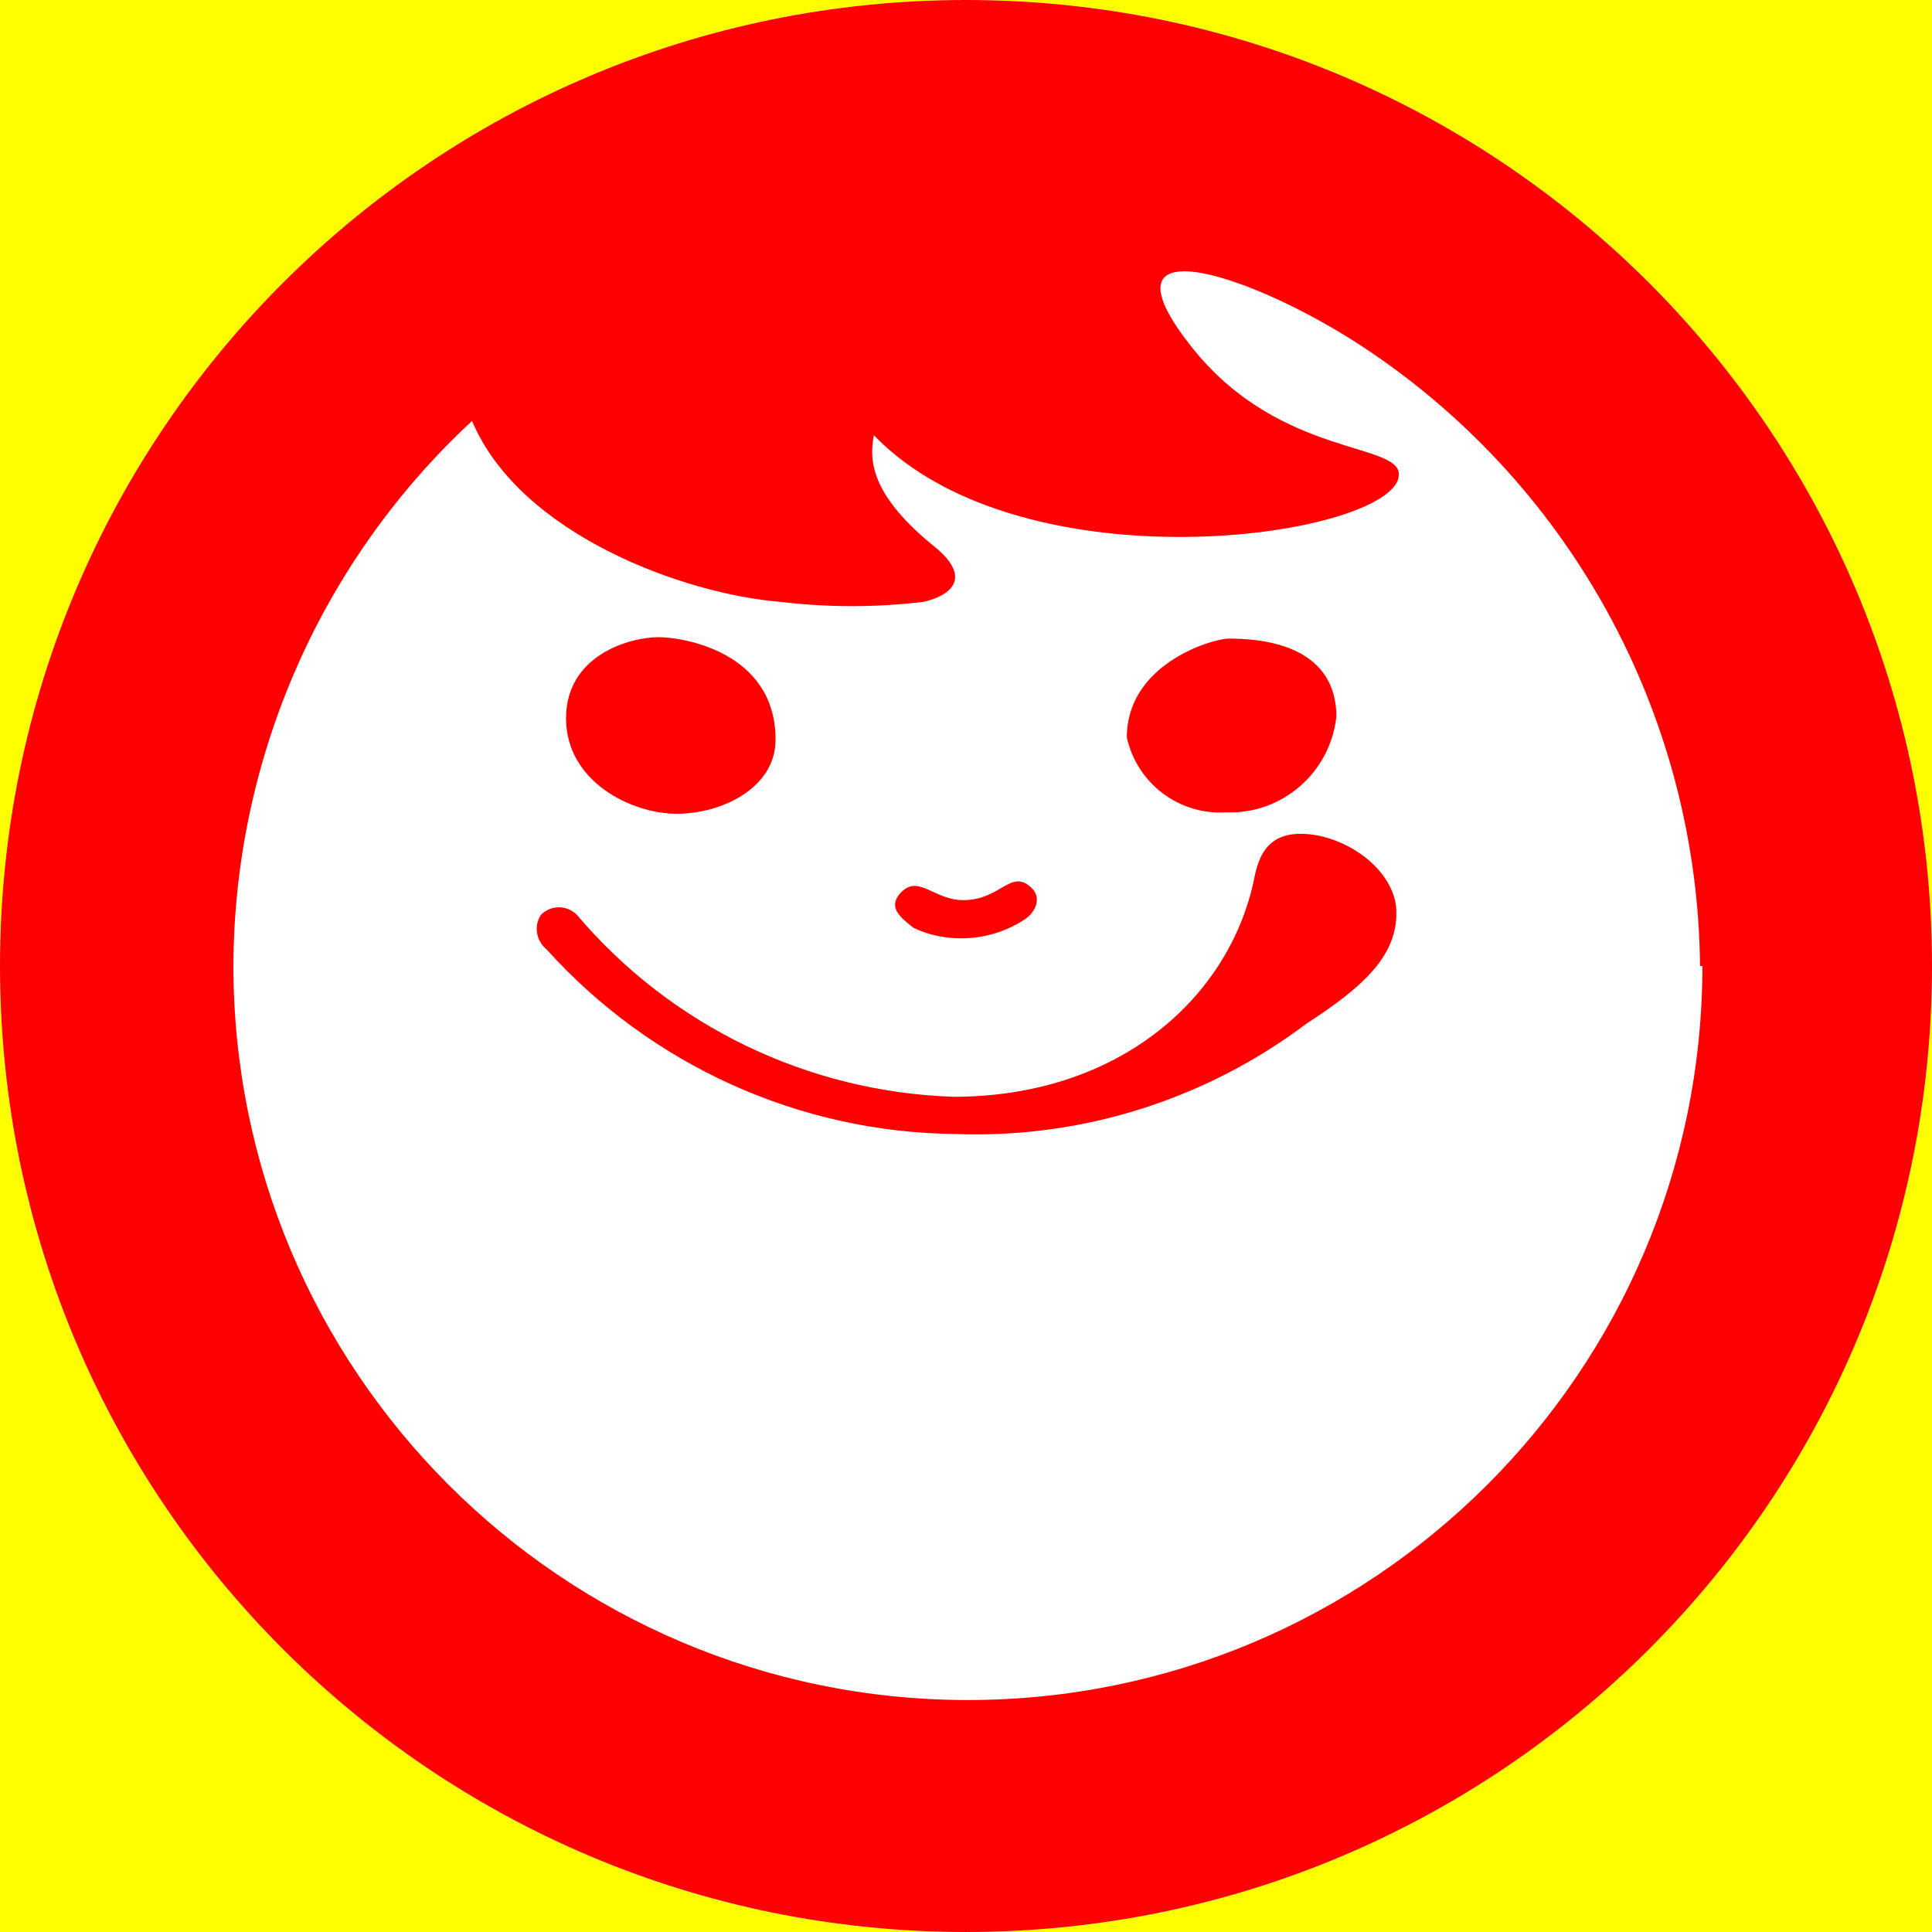
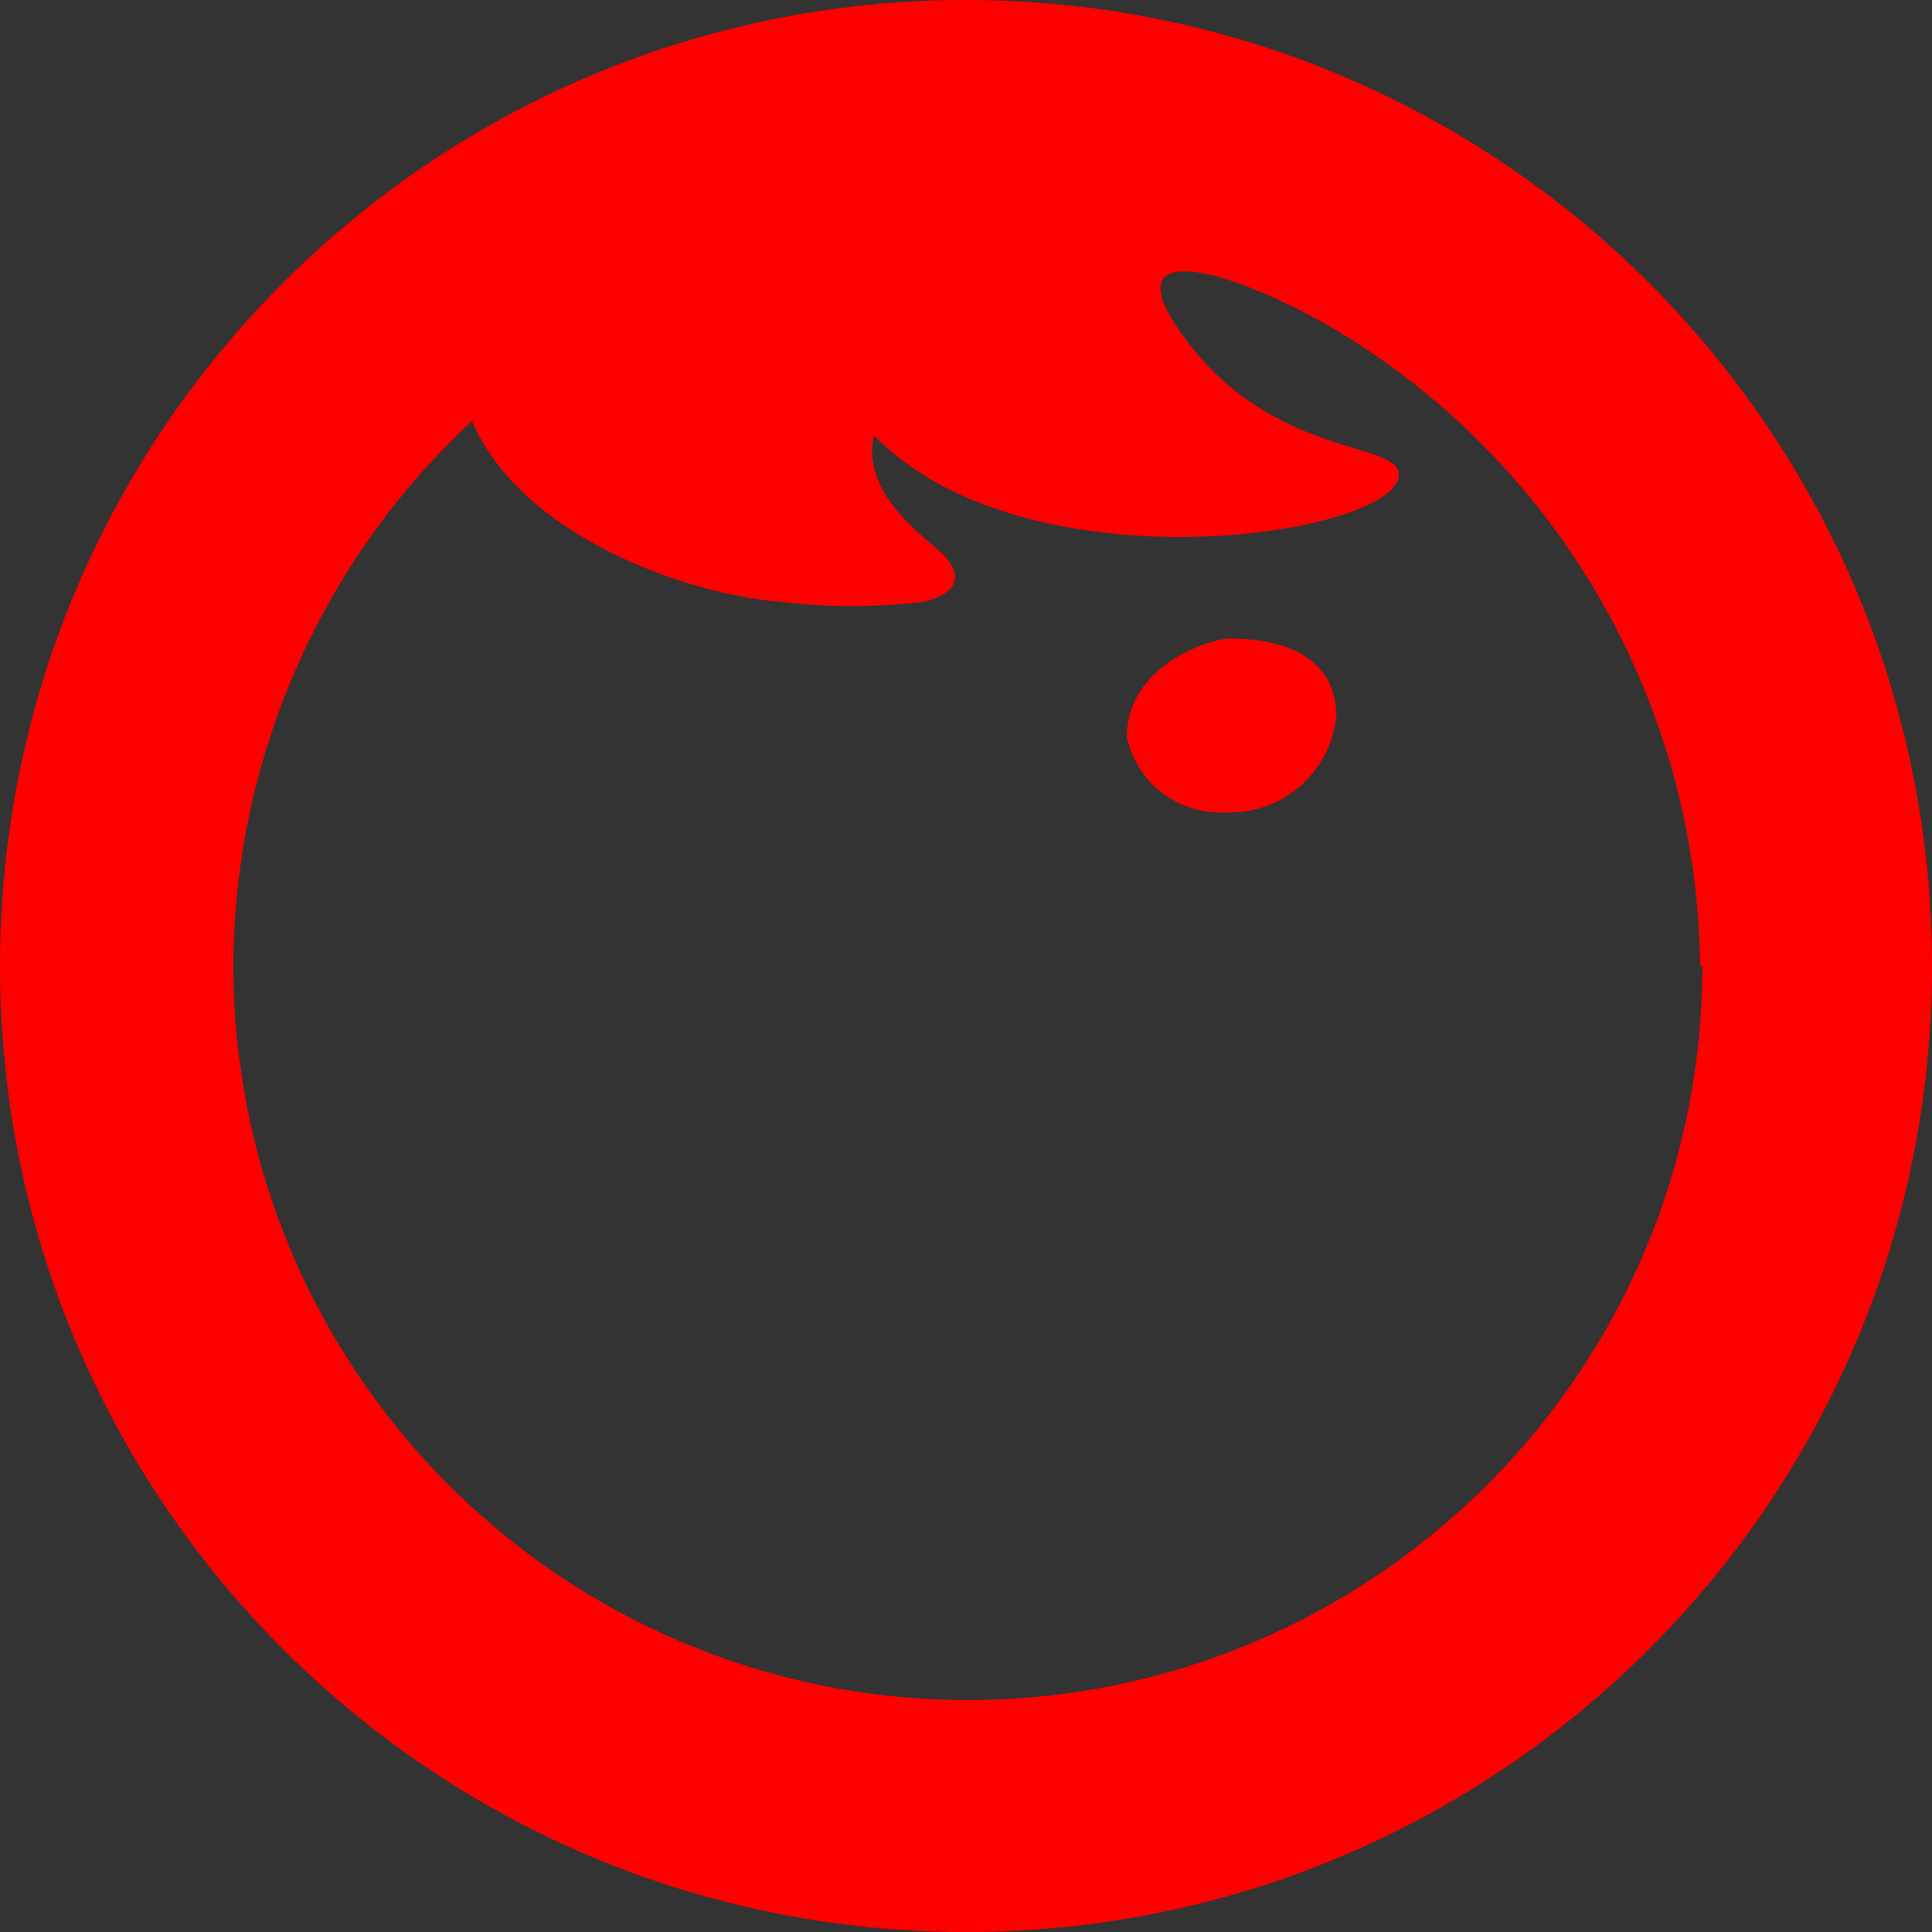
<svg xmlns="http://www.w3.org/2000/svg" id="_レイヤー_2" data-name="レイヤー_2" viewBox="0 0 40.48 40.48">
  <rect x="0" y="0" width="40.48" height="40.48" fill="#333333" stroke="none" />
  <defs>
    <style>
      .cls-1 {
        fill: none;
      }

      .cls-2 {
        fill: #fff;
      }

      .cls-3 {
        fill: #ff0;
      }

      .cls-4 {
        fill: red;
      }

      .cls-5 {
        clip-path: url(#clippath);
      }
    </style>
    <clipPath id="clippath">
      <rect class="cls-1" width="40.48" height="40.48" />
    </clipPath>
  </defs>
  <g id="_レイヤー_1-2" data-name="レイヤー_1">
    <g class="cls-5">
      <g id="_レイヤー_2-2" data-name="レイヤー_2">
        <g id="_レイアウト" data-name="レイアウト">
-           <path class="cls-3" d="M-6.53-5.72h53.55c2.74,0,5.58,2.65,5.58,5.07v53.27c-.05,3-2.52,5.4-5.53,5.35-.02,0-.04,0-.05,0H-6.53c-2.94-.12-5.32-2.42-5.54-5.35V-.65c0-1.89,2.41-5.07,5.54-5.07Z" />
-           <path class="cls-2" d="M20.24,40.48C9.06,40.48,0,31.42,0,20.24S9.06,0,20.24,0s20.24,9.06,20.24,20.24-9.06,20.24-20.24,20.24h0Z" />
          <path class="cls-4" d="M25.73,13.38c.54,0,2.27.05,2.27,1.64-.13,1.17-1.14,2.05-2.32,2-.98.06-1.86-.61-2.07-1.57,0-1.51,1.72-2.05,2.12-2.07Z" />
-           <path class="cls-4" d="M13.8,13.35c.48,0,2.45.29,2.45,2.15,0,1-1.11,1.55-2.07,1.55s-2.32-.68-2.32-2,1.33-1.7,1.94-1.7Z" />
-           <path class="cls-4" d="M20.18,18.86c.8,0,1-.68,1.44-.25.2.2.09.48-.13.64-.4.27-.87.41-1.35.41-.35,0-.69-.07-1-.22-.31-.24-.51-.43-.3-.7.39-.46.71.12,1.34.12Z" />
-           <path class="cls-4" d="M11.34,19.16c.21-.2.53-.2.74,0,1.97,2.33,4.84,3.72,7.9,3.82,3.4,0,5.7-2,6.27-4.44.08-.35.15-1.07,1-1.07s1.88.65,2,1.51c.09,1-.66,1.68-1.88,2.47-2.11,1.59-4.71,2.41-7.35,2.31-3.27-.03-6.38-1.44-8.57-3.87-.22-.18-.27-.5-.11-.73Z" />
          <path class="cls-4" d="M20.24,40.48C9.06,40.48,0,31.42,0,20.24S9.06,0,20.24,0s20.24,9.06,20.24,20.24-9.06,20.24-20.24,20.24h0ZM35.62,20.24c-.05-5.3-2.77-10.22-7.23-13.08-2.39-1.52-5.51-2.45-3.35.2,1.82,2.21,4.27,1.91,4.27,2.58,0,1.28-7.81,2.48-11-.82-.12.59,0,1.31,1.29,2.35.75.62.36,1-.25,1.14-1,.12-2,.12-3,0-2-.16-5.45-1.4-6.46-3.79-3.17,2.94-4.98,7.07-5,11.4,0,8.5,6.88,15.39,15.38,15.4,8.5,0,15.39-6.88,15.4-15.38h0s-.05,0-.05,0Z" />
        </g>
      </g>
    </g>
  </g>
</svg>